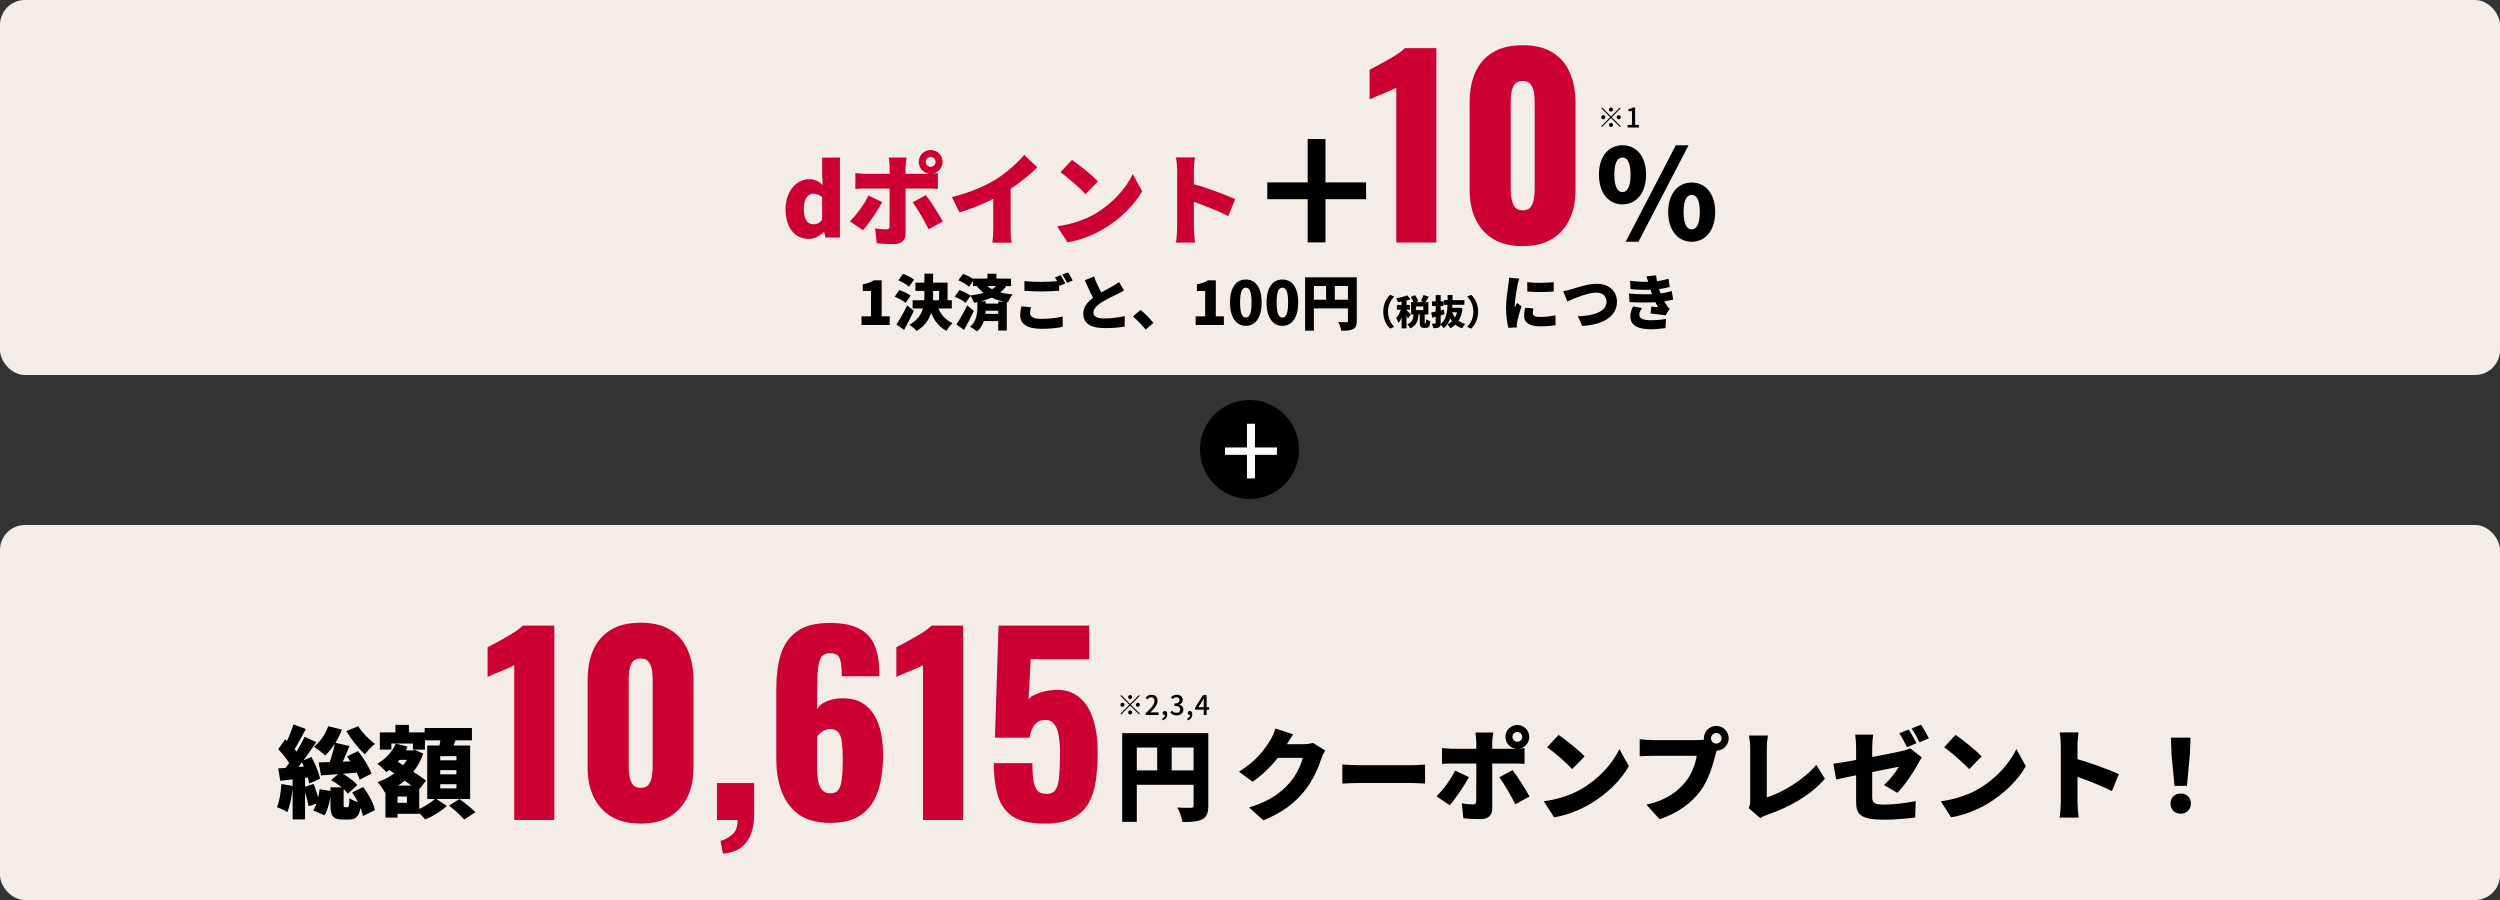
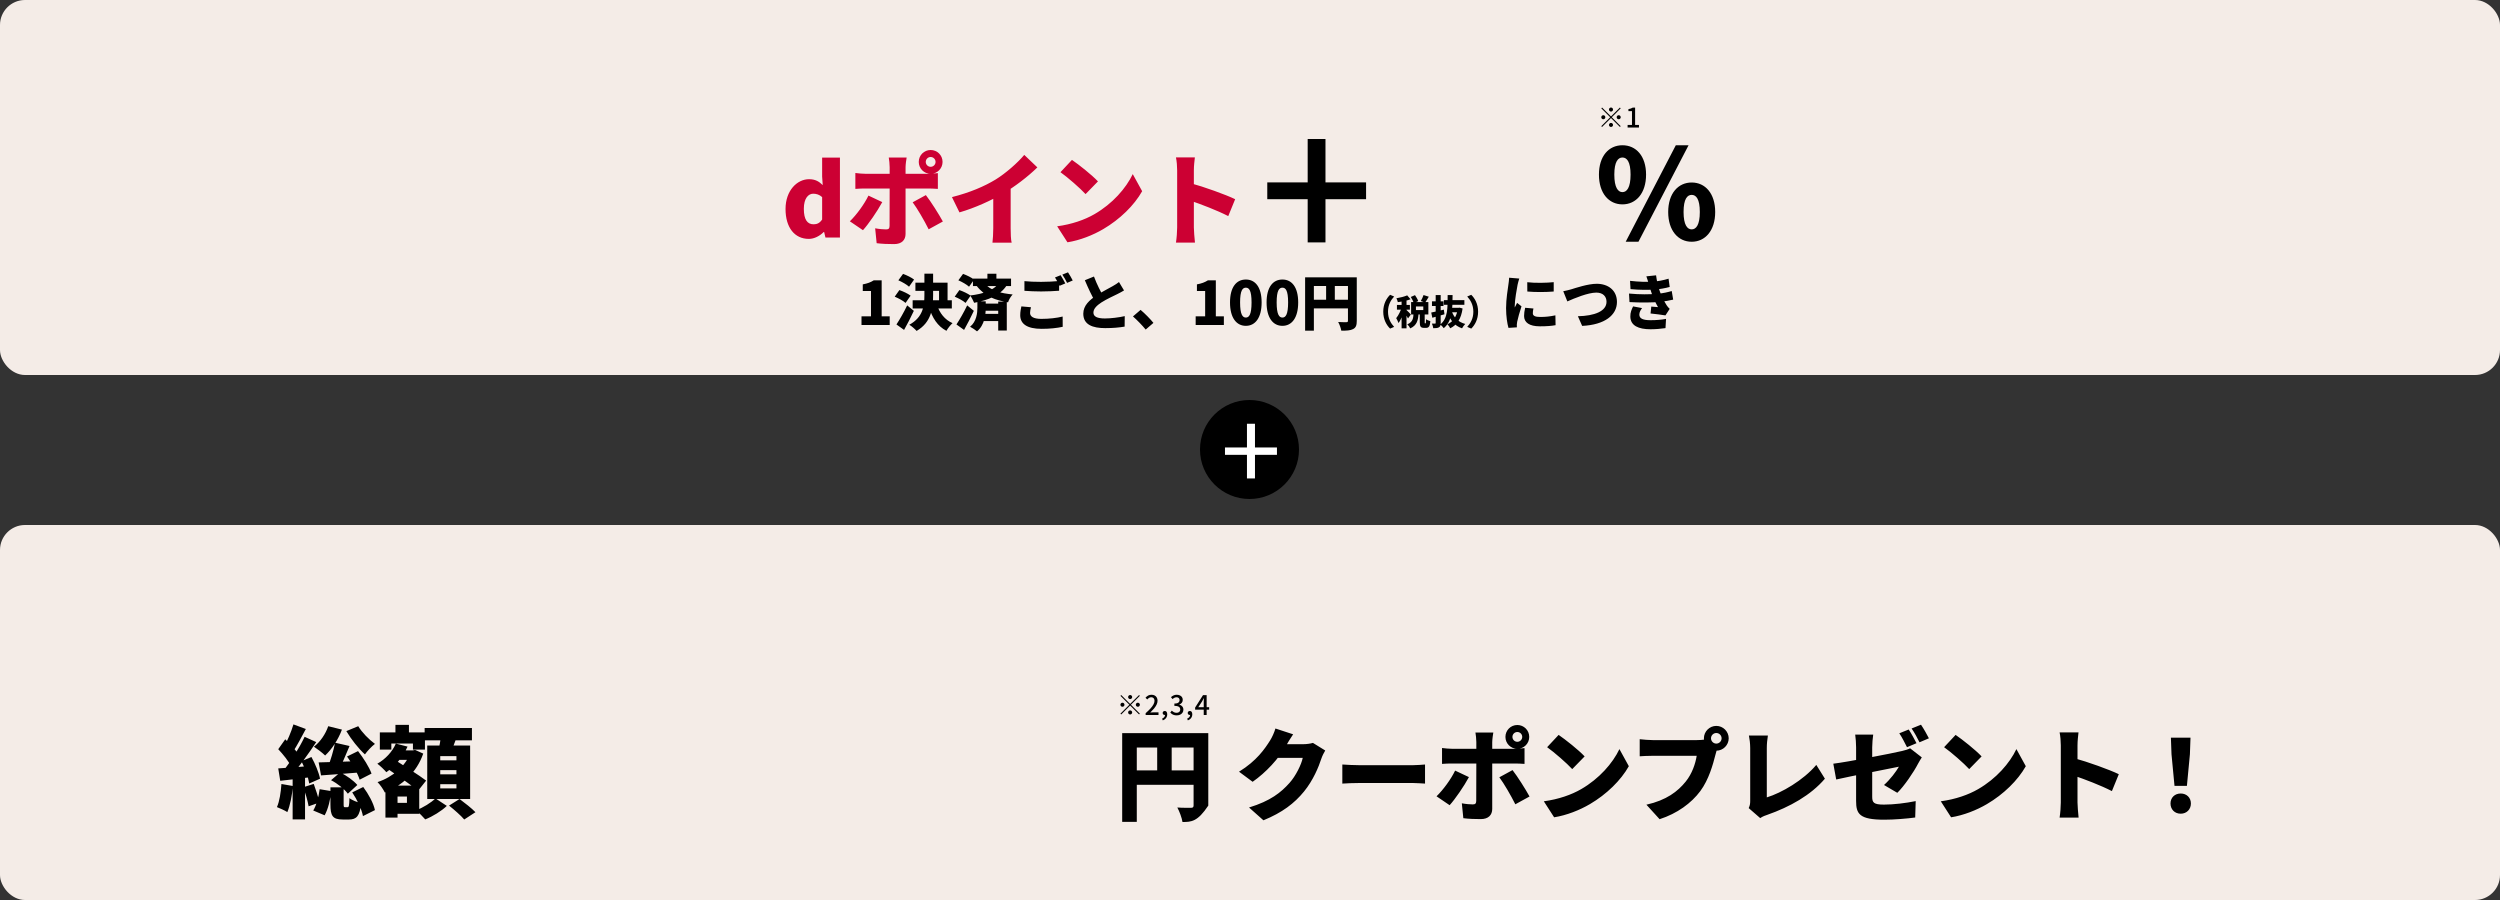
<svg xmlns="http://www.w3.org/2000/svg" width="1000" height="360" viewBox="0 0 1000 360" fill="none">
  <rect x="0" y="0" width="1000" height="360" fill="#333333" stroke="none" />
  <rect width="1000" height="150" rx="10" fill="#F4ECE7" />
-   <path d="M558.511 97V35.08C557.807 35.464 557.007 35.848 556.111 36.232C555.215 36.616 554.255 37.032 553.231 37.48C552.271 37.864 551.311 38.248 550.351 38.632C549.455 39.016 548.623 39.4 547.855 39.784V27.88C548.559 27.496 549.551 26.984 550.831 26.344C552.111 25.64 553.487 24.872 554.959 24.04C556.431 23.208 557.807 22.376 559.087 21.544C560.367 20.648 561.327 19.88 561.967 19.24H574.543V97H558.511ZM609.081 98.44C604.409 98.44 600.505 97.512 597.369 95.656C594.233 93.736 591.865 91.112 590.265 87.784C588.665 84.456 587.865 80.584 587.865 76.168V40.936C587.865 36.392 588.601 32.424 590.073 29.032C591.609 25.576 593.945 22.888 597.081 20.968C600.217 19.048 604.217 18.088 609.081 18.088C613.945 18.088 617.913 19.048 620.985 20.968C624.121 22.888 626.425 25.576 627.897 29.032C629.433 32.424 630.201 36.392 630.201 40.936V76.168C630.201 80.52 629.401 84.392 627.801 87.784C626.201 91.112 623.833 93.736 620.697 95.656C617.561 97.512 613.689 98.44 609.081 98.44ZM609.081 84.136C610.617 84.136 611.705 83.656 612.345 82.696C613.049 81.672 613.465 80.52 613.593 79.24C613.785 77.896 613.881 76.744 613.881 75.784V41.32C613.881 40.232 613.817 39.016 613.689 37.672C613.561 36.264 613.145 35.048 612.441 34.024C611.801 32.936 610.681 32.392 609.081 32.392C607.481 32.392 606.329 32.936 605.625 34.024C604.985 35.048 604.601 36.264 604.473 37.672C604.345 39.016 604.281 40.232 604.281 41.32V75.784C604.281 76.744 604.377 77.896 604.569 79.24C604.761 80.52 605.177 81.672 605.817 82.696C606.521 83.656 607.609 84.136 609.081 84.136Z" fill="#CC0033" />
  <path d="M648.977 81.75C643.527 81.75 639.577 77.3 639.577 69.85C639.577 62.4 643.527 58.1 648.977 58.1C654.427 58.1 658.427 62.4 658.427 69.85C658.427 77.3 654.427 81.75 648.977 81.75ZM648.977 76.85C650.727 76.85 652.227 75.05 652.227 69.85C652.227 64.65 650.727 63 648.977 63C647.227 63 645.727 64.65 645.727 69.85C645.727 75.05 647.227 76.85 648.977 76.85ZM650.277 96.7L670.327 58.1H675.427L655.377 96.7H650.277ZM676.677 96.7C671.277 96.7 667.277 92.25 667.277 84.8C667.277 77.35 671.277 73 676.677 73C682.077 73 686.077 77.35 686.077 84.8C686.077 92.25 682.077 96.7 676.677 96.7ZM676.677 91.75C678.427 91.75 679.927 90 679.927 84.8C679.927 79.55 678.427 77.95 676.677 77.95C674.927 77.95 673.427 79.55 673.427 84.8C673.427 90 674.927 91.75 676.677 91.75Z" fill="black" />
  <path d="M644.4 44.628C644.177 44.628 643.986 44.549 643.828 44.39C643.669 44.232 643.59 44.041 643.59 43.818C643.59 43.595 643.669 43.404 643.828 43.246C643.986 43.087 644.177 43.008 644.4 43.008C644.623 43.008 644.814 43.087 644.972 43.246C645.131 43.404 645.21 43.595 645.21 43.818C645.21 44.041 645.131 44.232 644.972 44.39C644.814 44.549 644.623 44.628 644.4 44.628ZM644.4 46.583L647.964 43.019L648.277 43.332L644.713 46.896L648.277 50.46L647.964 50.773L644.4 47.209L640.825 50.784L640.512 50.471L644.087 46.896L640.523 43.332L640.836 43.019L644.4 46.583ZM642.132 46.896C642.132 47.119 642.053 47.31 641.894 47.468C641.736 47.627 641.545 47.706 641.322 47.706C641.099 47.706 640.908 47.627 640.75 47.468C640.591 47.31 640.512 47.119 640.512 46.896C640.512 46.673 640.591 46.482 640.75 46.324C640.908 46.165 641.099 46.086 641.322 46.086C641.545 46.086 641.736 46.165 641.894 46.324C642.053 46.482 642.132 46.673 642.132 46.896ZM646.668 46.896C646.668 46.673 646.747 46.482 646.906 46.324C647.064 46.165 647.255 46.086 647.478 46.086C647.701 46.086 647.892 46.165 648.05 46.324C648.209 46.482 648.288 46.673 648.288 46.896C648.288 47.119 648.209 47.31 648.05 47.468C647.892 47.627 647.701 47.706 647.478 47.706C647.255 47.706 647.064 47.627 646.906 47.468C646.747 47.31 646.668 47.119 646.668 46.896ZM644.4 49.164C644.623 49.164 644.814 49.243 644.972 49.402C645.131 49.56 645.21 49.751 645.21 49.974C645.21 50.197 645.131 50.388 644.972 50.546C644.814 50.705 644.623 50.784 644.4 50.784C644.177 50.784 643.986 50.705 643.828 50.546C643.669 50.388 643.59 50.197 643.59 49.974C643.59 49.751 643.669 49.56 643.828 49.402C643.986 49.243 644.177 49.164 644.4 49.164ZM651.042 51V49.974H652.792V44.444H651.366V43.656C651.74 43.591 652.064 43.508 652.338 43.408C652.619 43.307 652.874 43.184 653.105 43.04H654.044V49.974H655.589V51H651.042Z" fill="black" />
  <path d="M523.071 96.96V79.68H506.911V72.96H523.071V55.6H530.191V72.96H546.431V79.68H530.191V96.96H523.071Z" fill="black" />
  <path d="M323.534 95.56C317.854 95.56 314.214 91.04 314.214 83.6C314.214 76.16 318.894 71.68 323.614 71.68C326.134 71.68 327.614 72.6 329.094 74.04L328.854 70.64V63.04H335.974V95H330.174L329.654 92.8H329.494C327.894 94.4 325.694 95.56 323.534 95.56ZM325.414 89.72C326.774 89.72 327.854 89.28 328.854 87.8V78.84C327.774 77.84 326.494 77.48 325.294 77.48C323.334 77.48 321.534 79.32 321.534 83.52C321.534 87.88 322.974 89.72 325.414 89.72ZM370.303 64.76C370.303 65.84 371.183 66.72 372.263 66.72C373.343 66.72 374.223 65.84 374.223 64.76C374.223 63.68 373.343 62.8 372.263 62.8C371.183 62.8 370.303 63.68 370.303 64.76ZM367.503 64.76C367.503 62.12 369.623 60 372.263 60C374.903 60 377.023 62.12 377.023 64.76C377.023 67.4 374.903 69.52 372.263 69.52C369.623 69.52 367.503 67.4 367.503 64.76ZM362.663 63C362.543 63.56 362.223 65.8 362.223 66.88C362.223 69.4 362.223 72.8 362.223 75.32C362.223 78.56 362.223 89.92 362.223 93.56C362.223 96 360.703 97.64 357.623 97.64C355.223 97.64 352.903 97.56 350.663 97.28L350.063 91.32C351.743 91.64 353.463 91.76 354.423 91.76C355.423 91.76 355.783 91.44 355.823 90.4C355.863 89.28 355.863 77.2 355.863 75.32C355.863 73.92 355.863 69.44 355.863 66.84C355.863 65.72 355.663 63.76 355.503 63H362.663ZM342.143 69.2C343.383 69.36 345.023 69.52 346.263 69.52C348.743 69.52 367.703 69.52 370.823 69.52C372.063 69.52 374.023 69.4 375.143 69.24V75.56C373.783 75.44 372.023 75.4 370.863 75.4C367.743 75.4 348.983 75.4 346.263 75.4C345.063 75.4 343.303 75.44 342.143 75.56V69.2ZM352.903 80.84C350.983 84.44 347.303 89.76 345.183 92.08L339.943 88.52C342.623 85.92 345.703 81.72 347.383 78.24L352.903 80.84ZM370.343 78.04C372.343 80.6 375.543 85.68 377.143 88.6L371.463 91.72C369.663 88.12 366.903 83.36 365.063 80.92L370.343 78.04ZM380.783 78.84C388.063 77 393.783 74.52 398.263 71.8C402.303 69.32 407.183 65 409.703 61.96L414.943 66.96C411.143 70.68 405.903 74.68 401.183 77.44C396.583 80.12 390.023 83.16 383.783 84.96L380.783 78.84ZM397.303 74.92L404.263 73.4V91.28C404.263 93.2 404.343 95.96 404.663 97.08H396.983C397.143 96 397.303 93.2 397.303 91.28V74.92ZM428.783 63.96C431.543 65.84 436.783 70 439.183 72.56L434.223 77.64C432.103 75.32 427.063 70.92 424.183 68.88L428.783 63.96ZM422.863 90.52C428.743 89.72 433.903 87.92 437.823 85.64C445.023 81.48 450.423 75.28 453.103 69.64L456.863 76.48C453.663 82.16 447.983 87.72 441.303 91.64C437.223 94.04 432.023 96.12 426.983 96.92L422.863 90.52ZM470.863 91C470.863 87.48 470.863 71.56 470.863 68.16C470.863 66.56 470.703 64.48 470.383 62.96H477.943C477.783 64.48 477.543 66.24 477.543 68.16C477.543 71.56 477.543 87.44 477.543 91C477.543 92.08 477.783 95.24 477.983 97.04H470.383C470.663 95.32 470.863 92.64 470.863 91ZM476.103 73.24C481.463 74.68 490.383 77.88 494.063 79.68L491.303 86.44C486.783 84.12 480.463 81.72 476.103 80.24V73.24Z" fill="#CC0033" />
  <path d="M344.602 130V126.544H348.394V116.392H345.106V113.752C347.026 113.392 348.274 112.912 349.522 112.12H352.666V126.544H355.882V130H344.602ZM366.163 113.08H379.027V121.432H375.619V116.344H366.163V113.08ZM365.059 120.112H380.731V123.376H365.059V120.112ZM369.763 109.48H373.243V117.976C373.243 123.208 372.619 128.872 366.643 132.376C365.995 131.632 364.627 130.432 363.715 129.904C369.211 126.904 369.763 122.392 369.763 117.952V109.48ZM374.803 122.008C375.811 125.152 377.899 127.912 381.019 129.256C380.203 129.952 379.099 131.368 378.571 132.328C374.995 130.48 372.907 127.096 371.563 122.8L374.803 122.008ZM359.347 112.12L361.219 109.552C362.683 110.08 364.651 111.04 365.635 111.832L363.619 114.688C362.755 113.848 360.835 112.768 359.347 112.12ZM357.883 118.672L359.755 116.032C361.219 116.536 363.235 117.472 364.243 118.264L362.227 121.168C361.339 120.352 359.395 119.296 357.883 118.672ZM358.579 129.784C359.779 127.96 361.507 125.008 362.875 122.152L365.539 124.336C364.339 126.904 362.995 129.544 361.627 131.968L358.579 129.784ZM389.179 111.448H404.419V114.424H389.179V111.448ZM392.899 121.432H400.915V124.288H392.899V121.432ZM392.995 125.56H401.011V128.416H392.995V125.56ZM394.963 109.504H398.563V112.744H394.963V109.504ZM399.283 120.64H402.715V132.208H399.283V120.64ZM399.403 113.296L402.643 114.208C400.075 118.168 395.179 120.088 389.659 121.12C389.371 120.352 388.579 118.888 388.051 118.192C393.091 117.592 397.603 116.2 399.403 113.296ZM383.347 112.12L385.219 109.552C386.683 110.08 388.651 111.04 389.635 111.832L387.619 114.688C386.755 113.848 384.835 112.768 383.347 112.12ZM381.883 118.672L383.755 116.032C385.219 116.536 387.235 117.472 388.243 118.264L386.227 121.168C385.339 120.352 383.395 119.296 381.883 118.672ZM382.579 129.784C383.779 127.96 385.507 125.008 386.875 122.152L389.539 124.336C388.339 126.904 386.995 129.544 385.627 131.968L382.579 129.784ZM390.955 120.544H394.291V123.232C394.291 125.704 393.859 130.048 390.811 132.544C390.187 132.016 388.843 131.104 388.027 130.696C390.643 128.608 390.955 125.104 390.955 123.16V120.544ZM393.403 113.008C396.571 116.56 400.531 117.304 405.067 117.784C404.323 118.576 403.531 119.848 403.219 120.928C398.395 120.088 394.075 118.816 390.547 114.208L393.403 113.008ZM409.771 112.456C411.571 112.648 413.827 112.744 416.419 112.744C418.819 112.744 421.747 112.6 423.643 112.408V116.296C421.939 116.44 418.771 116.584 416.443 116.584C413.875 116.584 411.763 116.464 409.771 116.32V112.456ZM412.387 122.896C412.195 123.712 412.027 124.408 412.027 125.176C412.027 126.544 413.251 127.552 416.515 127.552C419.707 127.552 422.755 127.192 425.059 126.616L425.083 130.72C422.779 131.224 419.995 131.536 416.659 131.536C410.803 131.536 408.091 129.544 408.091 126.088C408.091 124.624 408.379 123.424 408.547 122.56L412.387 122.896ZM424.243 110.08C424.843 110.968 425.683 112.528 426.115 113.368L423.835 114.328C423.331 113.344 422.635 111.928 421.987 110.992L424.243 110.08ZM427.195 108.928C427.819 109.84 428.683 111.376 429.091 112.192L426.835 113.152C426.355 112.168 425.587 110.752 424.939 109.84L427.195 108.928ZM449.611 116.176C448.771 116.68 447.907 117.16 446.923 117.64C445.507 118.336 442.675 119.632 440.563 120.976C438.715 122.2 437.371 123.472 437.371 125.056C437.371 126.64 438.907 127.384 441.979 127.384C444.355 127.384 447.619 126.976 449.899 126.448L449.851 130.648C447.667 131.008 445.267 131.248 442.075 131.248C437.131 131.248 433.315 129.928 433.315 125.488C433.315 122.2 435.811 119.992 438.667 118.12C440.851 116.68 443.707 115.264 445.099 114.448C446.131 113.848 446.899 113.392 447.595 112.816L449.611 116.176ZM437.587 110.608C438.787 113.872 440.299 116.68 441.427 118.72L438.091 120.664C436.723 118.36 435.283 115.264 433.939 112.096L437.587 110.608ZM458.275 131.824C456.859 130.096 454.843 128.032 453.187 126.568L456.235 123.952C457.915 125.344 460.315 127.816 461.371 129.16L458.275 131.824ZM478.267 130V126.544H482.059V116.392H478.771V113.752C480.691 113.392 481.939 112.912 483.187 112.12H486.331V126.544H489.547V130H478.267ZM498.34 130.336C494.572 130.336 492.004 127.12 492.004 120.976C492.004 114.832 494.572 111.808 498.34 111.808C502.108 111.808 504.652 114.856 504.652 120.976C504.652 127.12 502.108 130.336 498.34 130.336ZM498.34 127.024C499.612 127.024 500.62 125.872 500.62 120.976C500.62 116.104 499.612 115.072 498.34 115.072C497.068 115.072 496.036 116.104 496.036 120.976C496.036 125.872 497.068 127.024 498.34 127.024ZM512.965 130.336C509.197 130.336 506.629 127.12 506.629 120.976C506.629 114.832 509.197 111.808 512.965 111.808C516.733 111.808 519.277 114.856 519.277 120.976C519.277 127.12 516.733 130.336 512.965 130.336ZM512.965 127.024C514.237 127.024 515.245 125.872 515.245 120.976C515.245 116.104 514.237 115.072 512.965 115.072C511.693 115.072 510.661 116.104 510.661 120.976C510.661 125.872 511.693 127.024 512.965 127.024ZM522.046 110.944H540.886V114.4H525.55V132.256H522.046V110.944ZM539.182 110.944H542.71V128.344C542.71 130.12 542.35 131.056 541.246 131.632C540.142 132.208 538.654 132.28 536.518 132.28C536.374 131.296 535.774 129.688 535.27 128.8C536.518 128.896 538.102 128.872 538.558 128.872C539.014 128.872 539.182 128.728 539.182 128.296V110.944ZM523.942 119.896H540.91V123.352H523.942V119.896ZM530.446 112.864H533.926V121.624H530.446V112.864ZM553.3 124.68C553.3 121.544 554.63 119.29 556.044 117.918L557.654 118.604C556.366 120.018 555.204 121.894 555.204 124.68C555.204 127.466 556.366 129.342 557.654 130.756L556.044 131.442C554.63 130.07 553.3 127.816 553.3 124.68ZM564.318 118.786L565.998 118.058C566.516 118.786 567.076 119.752 567.286 120.438L565.494 121.236C565.326 120.578 564.808 119.556 564.318 118.786ZM569.414 118.016L571.514 118.688C570.996 119.584 570.464 120.452 570.044 121.04L568.322 120.41C568.714 119.752 569.176 118.772 569.414 118.016ZM565.424 125.422H567.412C567.258 128.026 566.824 130.112 564.108 131.358C563.898 130.854 563.352 130.112 562.918 129.734C565.116 128.824 565.312 127.326 565.424 125.422ZM567.916 125.184H569.876V128.824C569.876 129.286 569.89 129.328 570.002 129.328C570.044 129.328 570.142 129.328 570.184 129.328C570.338 129.328 570.394 129.118 570.422 127.69C570.786 127.998 571.626 128.334 572.144 128.46C571.976 130.56 571.5 131.148 570.408 131.148C570.142 131.148 569.89 131.148 569.624 131.148C568.21 131.148 567.916 130.546 567.916 128.838V125.184ZM566.376 122.58V124.022H569.316V122.58H566.376ZM564.444 120.816H571.346V125.786H564.444V120.816ZM560.636 119.416H562.61V131.33H560.636V119.416ZM558.774 121.964H563.954V123.854H558.774V121.964ZM560.748 122.734L561.91 123.252C561.392 125.268 560.482 127.788 559.404 129.216C559.222 128.628 558.788 127.774 558.48 127.256C559.432 126.136 560.342 124.176 560.748 122.734ZM562.876 118.142L564.22 119.71C562.708 120.284 560.776 120.648 559.124 120.858C559.04 120.41 558.788 119.724 558.564 119.304C560.104 119.052 561.77 118.632 562.876 118.142ZM562.582 123.994C562.932 124.274 564.094 125.492 564.346 125.8L563.198 127.396C562.876 126.668 562.148 125.422 561.714 124.778L562.582 123.994ZM577.548 120.046H585.752V121.922H577.548V120.046ZM579.942 123.112H583.61V124.918H579.578L579.942 123.112ZM583.134 123.112H583.484L583.82 123.056L585.038 123.392C584.464 127.494 582.868 129.944 580.096 131.316C579.858 130.826 579.354 130.07 578.962 129.692C581.3 128.74 582.728 126.444 583.134 123.42V123.112ZM580.726 124.54C581.552 126.99 583.26 128.824 586.102 129.58C585.668 129.986 585.094 130.798 584.814 131.33C581.748 130.28 580.096 128.096 579.06 124.932L580.726 124.54ZM572.494 125.016C573.768 124.764 575.714 124.302 577.534 123.854L577.786 125.716C576.134 126.206 574.356 126.696 572.928 127.102L572.494 125.016ZM572.788 120.536H577.394V122.412H572.788V120.536ZM574.272 118.016H576.274V129.188C576.274 130.126 576.12 130.616 575.588 130.924C575.056 131.232 574.328 131.288 573.306 131.288C573.25 130.77 572.998 129.944 572.76 129.426C573.25 129.454 573.824 129.454 574.006 129.454C574.202 129.44 574.272 129.384 574.272 129.188V118.016ZM579.06 118.03H581.034C581.006 123.518 580.95 128.376 577.492 131.274C577.184 130.798 576.582 130.154 576.078 129.832C579.228 127.298 579.032 123.084 579.06 118.03ZM591.24 124.68C591.24 127.816 589.91 130.07 588.496 131.442L586.886 130.756C588.174 129.342 589.336 127.466 589.336 124.68C589.336 121.894 588.174 120.018 586.886 118.604L588.496 117.918C589.91 119.29 591.24 121.544 591.24 124.68ZM610.902 112.888C614.046 113.272 618.798 113.152 621.486 112.864V116.608C618.342 116.872 614.142 116.896 610.926 116.608L610.902 112.888ZM613.374 123.4C613.206 124.168 613.134 124.696 613.134 125.32C613.134 126.376 614.142 126.784 616.11 126.784C618.246 126.784 619.974 126.592 622.158 126.136L622.23 130.072C620.646 130.36 618.75 130.528 615.918 130.528C611.718 130.528 609.63 128.968 609.63 126.4C609.63 125.368 609.774 124.36 610.062 123.112L613.374 123.4ZM607.71 111.424C607.494 111.976 607.134 113.44 607.038 113.872C606.774 115.12 605.886 120.208 605.886 122.44C605.886 122.512 605.886 122.896 605.91 122.992C606.246 122.32 606.534 121.84 606.846 121.144L608.598 122.536C607.878 124.72 607.134 127.36 606.87 128.704C606.798 129.064 606.726 129.64 606.726 129.856C606.726 130.12 606.726 130.552 606.75 130.936L603.39 131.152C602.91 129.544 602.43 126.52 602.43 123.256C602.43 119.584 603.126 115.576 603.366 113.8C603.462 113.08 603.63 112 603.654 111.088L607.71 111.424ZM625.302 116.488C626.19 116.344 627.582 115.984 628.446 115.744C630.174 115.216 635.166 113.512 638.694 113.512C643.23 113.512 646.782 116.104 646.782 120.784C646.782 126.04 641.91 129.928 632.862 130.36L631.158 126.496C637.782 126.352 642.606 124.504 642.606 120.712C642.606 118.6 641.214 117.04 638.526 117.04C635.214 117.04 629.79 119.296 626.934 120.568L625.302 116.488ZM652.014 112.336C655.614 112.744 658.422 112.816 661.014 112.648C663.318 112.504 665.31 112.12 667.422 111.472L667.878 114.784C666.054 115.288 663.942 115.672 661.758 115.816C659.262 115.984 655.974 116.008 652.206 115.648L652.014 112.336ZM651.606 117.424C656.07 117.832 659.838 117.784 662.766 117.52C665.502 117.304 667.23 116.824 668.694 116.416L669.27 119.848C667.758 120.208 666.03 120.52 664.11 120.736C661.038 121.048 656.238 121.096 651.798 120.832L651.606 117.424ZM659.502 113.56C659.238 112.576 658.926 111.616 658.542 110.536L662.43 110.128C662.742 112.576 663.246 114.52 663.894 116.464C664.422 118.024 665.67 120.592 666.702 122.176C667.062 122.704 667.398 123.088 667.878 123.544L666.174 126.16C664.83 125.92 662.022 125.584 660.222 125.392L660.51 122.632C661.35 122.704 662.526 122.8 663.198 122.848C661.95 120.664 661.134 118.696 660.582 117.064C660.006 115.336 659.814 114.712 659.502 113.56ZM656.838 123.232C656.262 124 655.734 124.84 655.734 125.848C655.734 127.504 657.366 128.08 660.222 128.08C662.502 128.08 664.71 127.888 666.414 127.552L666.198 131.248C664.518 131.512 662.142 131.704 660.222 131.704C655.374 131.704 652.206 130.264 652.134 126.664C652.086 125.008 652.662 123.736 653.238 122.56L656.838 123.232Z" fill="black" />
  <circle cx="499.8" cy="179.8" r="19.8" fill="black" />
  <path d="M498.783 191.376V181.934H489.99V178.988H498.783V169.503H501.988V178.988H510.78V181.934H501.988V191.376H498.783Z" fill="white" />
  <rect y="210" width="1000" height="150" rx="10" fill="#F4ECE7" />
-   <path d="M205.699 328V266.08C204.995 266.464 204.195 266.848 203.299 267.232C202.403 267.616 201.443 268.032 200.419 268.48C199.459 268.864 198.499 269.248 197.539 269.632C196.643 270.016 195.811 270.4 195.043 270.784V258.88C195.747 258.496 196.739 257.984 198.019 257.344C199.299 256.64 200.675 255.872 202.147 255.04C203.619 254.208 204.995 253.376 206.275 252.544C207.555 251.648 208.515 250.88 209.155 250.24H221.731V328H205.699ZM256.269 329.44C251.597 329.44 247.693 328.512 244.557 326.656C241.421 324.736 239.053 322.112 237.453 318.784C235.853 315.456 235.053 311.584 235.053 307.168V271.936C235.053 267.392 235.789 263.424 237.261 260.032C238.797 256.576 241.133 253.888 244.269 251.968C247.405 250.048 251.405 249.088 256.269 249.088C261.133 249.088 265.101 250.048 268.173 251.968C271.309 253.888 273.613 256.576 275.085 260.032C276.621 263.424 277.389 267.392 277.389 271.936V307.168C277.389 311.52 276.589 315.392 274.989 318.784C273.389 322.112 271.021 324.736 267.885 326.656C264.749 328.512 260.877 329.44 256.269 329.44ZM256.269 315.136C257.805 315.136 258.893 314.656 259.533 313.696C260.237 312.672 260.653 311.52 260.781 310.24C260.973 308.896 261.069 307.744 261.069 306.784V272.32C261.069 271.232 261.005 270.016 260.877 268.672C260.749 267.264 260.333 266.048 259.629 265.024C258.989 263.936 257.869 263.392 256.269 263.392C254.669 263.392 253.517 263.936 252.813 265.024C252.173 266.048 251.789 267.264 251.661 268.672C251.533 270.016 251.469 271.232 251.469 272.32V306.784C251.469 307.744 251.565 308.896 251.757 310.24C251.949 311.52 252.365 312.672 253.005 313.696C253.709 314.656 254.797 315.136 256.269 315.136ZM289.178 341.44L288.218 336.352C289.882 335.904 291.418 335.072 292.826 333.856C294.298 332.704 295.034 330.752 295.034 328H286.778V313.216H301.658V325.984C301.594 330.72 300.538 334.4 298.49 337.024C296.442 339.648 293.338 341.12 289.178 341.44ZM332.021 329.152C326.965 329.152 322.837 328.064 319.637 325.888C316.501 323.648 314.197 320.608 312.725 316.768C311.253 312.928 310.517 308.544 310.517 303.616V275.488C310.517 270.432 311.093 265.92 312.245 261.952C313.461 257.984 315.605 254.88 318.677 252.64C321.749 250.336 326.165 249.184 331.925 249.184C336.917 249.184 340.853 249.952 343.733 251.488C346.613 253.024 348.661 255.264 349.877 258.208C351.093 261.152 351.701 264.8 351.701 269.152C351.701 269.408 351.701 269.664 351.701 269.92C351.765 270.112 351.797 270.304 351.797 270.496H336.725C336.725 267.36 336.469 265.056 335.957 263.584C335.509 262.048 334.197 261.28 332.021 261.28C330.549 261.28 329.429 261.728 328.661 262.624C327.957 263.52 327.477 265.088 327.221 267.328C326.965 269.568 326.837 272.704 326.837 276.736V283.648C327.605 282.304 328.853 281.28 330.581 280.576C332.309 279.808 334.261 279.392 336.437 279.328C340.533 279.2 343.797 280.128 346.229 282.112C348.725 284.096 350.517 286.816 351.605 290.272C352.693 293.664 353.237 297.472 353.237 301.696C353.237 307.136 352.597 311.936 351.317 316.096C350.037 320.192 347.861 323.392 344.789 325.696C341.717 328 337.461 329.152 332.021 329.152ZM332.213 317.344C333.685 317.344 334.741 316.864 335.381 315.904C336.085 314.88 336.533 313.408 336.725 311.488C336.981 309.504 337.109 307.072 337.109 304.192C337.109 301.632 337.013 299.424 336.821 297.568C336.693 295.712 336.277 294.272 335.573 293.248C334.869 292.16 333.685 291.616 332.021 291.616C331.253 291.616 330.517 291.776 329.813 292.096C329.109 292.416 328.501 292.832 327.989 293.344C327.477 293.792 327.093 294.24 326.837 294.688V307.36C326.837 309.088 326.965 310.72 327.221 312.256C327.541 313.792 328.085 315.04 328.853 316C329.685 316.896 330.805 317.344 332.213 317.344ZM369.199 328V266.08C368.495 266.464 367.695 266.848 366.799 267.232C365.903 267.616 364.943 268.032 363.919 268.48C362.959 268.864 361.999 269.248 361.039 269.632C360.143 270.016 359.311 270.4 358.543 270.784V258.88C359.247 258.496 360.239 257.984 361.519 257.344C362.799 256.64 364.175 255.872 365.647 255.04C367.119 254.208 368.495 253.376 369.775 252.544C371.055 251.648 372.015 250.88 372.655 250.24H385.231V328H369.199ZM417.849 329.44C412.153 329.44 407.833 328.448 404.889 326.464C402.009 324.416 400.057 321.568 399.033 317.92C398.009 314.272 397.497 310.048 397.497 305.248H412.953C412.953 308.192 413.113 310.592 413.433 312.448C413.753 314.304 414.329 315.648 415.161 316.48C416.057 317.248 417.305 317.6 418.905 317.536C420.569 317.472 421.753 316.8 422.457 315.52C423.161 314.24 423.577 312.416 423.705 310.048C423.897 307.616 423.993 304.704 423.993 301.312C423.993 298.752 423.833 296.48 423.513 294.496C423.257 292.512 422.681 290.944 421.785 289.792C420.953 288.576 419.673 287.968 417.945 287.968C416.345 287.968 415.033 288.544 414.009 289.696C412.985 290.848 412.249 292.64 411.801 295.072H397.977L399.417 250.24H435.705V263.68H412.281L411.417 279.712C412.057 278.816 413.273 278.048 415.065 277.408C416.857 276.704 418.777 276.256 420.825 276.064C424.793 275.616 428.121 276.352 430.809 278.272C433.561 280.128 435.609 282.976 436.953 286.816C438.361 290.656 439.065 295.36 439.065 300.928C439.065 305.088 438.809 308.928 438.297 312.448C437.785 315.904 436.793 318.912 435.321 321.472C433.849 323.968 431.705 325.92 428.889 327.328C426.073 328.736 422.393 329.44 417.849 329.44Z" fill="#CC0033" />
-   <path d="M448.875 293.24H480.275V299H454.715V328.76H448.875V293.24ZM477.435 293.24H483.315V322.24C483.315 325.2 482.715 326.76 480.875 327.72C479.035 328.68 476.555 328.8 472.995 328.8C472.755 327.16 471.755 324.48 470.915 323C472.995 323.16 475.635 323.12 476.395 323.12C477.155 323.12 477.435 322.88 477.435 322.16V293.24ZM452.035 308.16H480.315V313.92H452.035V308.16ZM462.875 296.44H468.675V311.04H462.875V296.44Z" fill="black" />
+   <path d="M448.875 293.24H480.275V299H454.715V328.76H448.875V293.24ZM477.435 293.24H483.315V322.24C479.035 328.68 476.555 328.8 472.995 328.8C472.755 327.16 471.755 324.48 470.915 323C472.995 323.16 475.635 323.12 476.395 323.12C477.155 323.12 477.435 322.88 477.435 322.16V293.24ZM452.035 308.16H480.315V313.92H452.035V308.16ZM462.875 296.44H468.675V311.04H462.875V296.44Z" fill="black" />
  <path d="M452.058 279.628C451.835 279.628 451.644 279.549 451.486 279.39C451.327 279.232 451.248 279.041 451.248 278.818C451.248 278.595 451.327 278.404 451.486 278.246C451.644 278.087 451.835 278.008 452.058 278.008C452.281 278.008 452.472 278.087 452.631 278.246C452.789 278.404 452.868 278.595 452.868 278.818C452.868 279.041 452.789 279.232 452.631 279.39C452.472 279.549 452.281 279.628 452.058 279.628ZM452.058 281.583L455.622 278.019L455.935 278.332L452.371 281.896L455.935 285.46L455.622 285.773L452.058 282.209L448.483 285.784L448.17 285.471L451.745 281.896L448.181 278.332L448.494 278.019L452.058 281.583ZM449.79 281.896C449.79 282.119 449.711 282.31 449.553 282.468C449.394 282.627 449.203 282.706 448.98 282.706C448.757 282.706 448.566 282.627 448.408 282.468C448.249 282.31 448.17 282.119 448.17 281.896C448.17 281.673 448.249 281.482 448.408 281.324C448.566 281.165 448.757 281.086 448.98 281.086C449.203 281.086 449.394 281.165 449.553 281.324C449.711 281.482 449.79 281.673 449.79 281.896ZM454.326 281.896C454.326 281.673 454.405 281.482 454.564 281.324C454.722 281.165 454.913 281.086 455.136 281.086C455.359 281.086 455.55 281.165 455.709 281.324C455.867 281.482 455.946 281.673 455.946 281.896C455.946 282.119 455.867 282.31 455.709 282.468C455.55 282.627 455.359 282.706 455.136 282.706C454.913 282.706 454.722 282.627 454.564 282.468C454.405 282.31 454.326 282.119 454.326 281.896ZM452.058 284.164C452.281 284.164 452.472 284.243 452.631 284.402C452.789 284.56 452.868 284.751 452.868 284.974C452.868 285.197 452.789 285.388 452.631 285.546C452.472 285.705 452.281 285.784 452.058 285.784C451.835 285.784 451.644 285.705 451.486 285.546C451.327 285.388 451.248 285.197 451.248 284.974C451.248 284.751 451.327 284.56 451.486 284.402C451.644 284.243 451.835 284.164 452.058 284.164ZM458.257 286V285.276C459.042 284.578 459.697 283.941 460.223 283.365C460.749 282.782 461.141 282.242 461.4 281.745C461.667 281.248 461.8 280.784 461.8 280.352C461.8 280.064 461.749 279.812 461.649 279.596C461.555 279.372 461.407 279.203 461.206 279.088C461.011 278.966 460.763 278.904 460.461 278.904C460.151 278.904 459.867 278.991 459.607 279.164C459.348 279.329 459.111 279.534 458.895 279.779L458.193 279.088C458.531 278.714 458.887 278.422 459.262 278.213C459.643 278.004 460.097 277.9 460.623 277.9C461.105 277.9 461.526 278.001 461.886 278.202C462.246 278.397 462.523 278.674 462.718 279.034C462.919 279.387 463.02 279.804 463.02 280.287C463.02 280.798 462.894 281.316 462.642 281.842C462.39 282.36 462.045 282.886 461.605 283.419C461.166 283.944 460.666 284.477 460.104 285.017C460.313 284.996 460.533 284.978 460.763 284.963C461.001 284.942 461.213 284.931 461.4 284.931H463.398V286H458.257ZM465.119 288.16L464.838 287.458C465.212 287.3 465.504 287.087 465.713 286.821C465.922 286.562 466.022 286.27 466.015 285.946L465.929 284.952L466.447 285.773C466.375 285.852 466.292 285.91 466.199 285.946C466.105 285.975 466.004 285.989 465.896 285.989C465.68 285.989 465.486 285.921 465.313 285.784C465.148 285.64 465.065 285.442 465.065 285.19C465.065 284.945 465.148 284.751 465.313 284.607C465.486 284.463 465.691 284.391 465.929 284.391C466.238 284.391 466.476 284.51 466.642 284.747C466.807 284.985 466.89 285.312 466.89 285.73C466.89 286.299 466.732 286.792 466.415 287.21C466.105 287.634 465.673 287.951 465.119 288.16ZM470.701 286.151C470.283 286.151 469.912 286.101 469.588 286C469.272 285.899 468.991 285.766 468.746 285.6C468.501 285.428 468.289 285.244 468.109 285.05L468.714 284.25C468.951 284.481 469.221 284.682 469.524 284.855C469.826 285.028 470.182 285.114 470.593 285.114C470.895 285.114 471.158 285.064 471.381 284.963C471.604 284.855 471.777 284.704 471.9 284.51C472.029 284.315 472.094 284.078 472.094 283.797C472.094 283.509 472.022 283.257 471.878 283.041C471.741 282.818 471.5 282.648 471.154 282.533C470.816 282.411 470.348 282.35 469.75 282.35V281.421C470.276 281.421 470.686 281.363 470.982 281.248C471.284 281.126 471.5 280.96 471.63 280.751C471.766 280.542 471.835 280.305 471.835 280.038C471.835 279.693 471.727 279.419 471.511 279.218C471.295 279.009 470.996 278.904 470.614 278.904C470.312 278.904 470.028 278.973 469.761 279.11C469.502 279.239 469.257 279.416 469.027 279.639L468.379 278.861C468.696 278.573 469.041 278.343 469.416 278.17C469.79 277.99 470.204 277.9 470.658 277.9C471.133 277.9 471.554 277.983 471.921 278.148C472.288 278.307 472.576 278.537 472.785 278.84C472.994 279.142 473.098 279.513 473.098 279.952C473.098 280.406 472.972 280.791 472.72 281.108C472.476 281.424 472.144 281.662 471.727 281.82V281.864C472.029 281.943 472.303 282.072 472.548 282.252C472.8 282.425 472.998 282.648 473.142 282.922C473.286 283.196 473.358 283.509 473.358 283.862C473.358 284.337 473.235 284.747 472.99 285.093C472.753 285.431 472.432 285.694 472.029 285.881C471.626 286.061 471.183 286.151 470.701 286.151ZM475.143 288.16L474.862 287.458C475.237 287.3 475.528 287.087 475.737 286.821C475.946 286.562 476.047 286.27 476.039 285.946L475.953 284.952L476.471 285.773C476.399 285.852 476.317 285.91 476.223 285.946C476.129 285.975 476.029 285.989 475.921 285.989C475.705 285.989 475.51 285.921 475.337 285.784C475.172 285.64 475.089 285.442 475.089 285.19C475.089 284.945 475.172 284.751 475.337 284.607C475.51 284.463 475.715 284.391 475.953 284.391C476.263 284.391 476.5 284.51 476.666 284.747C476.831 284.985 476.914 285.312 476.914 285.73C476.914 286.299 476.756 286.792 476.439 287.21C476.129 287.634 475.697 287.951 475.143 288.16ZM481.492 286V280.816C481.492 280.6 481.499 280.344 481.513 280.049C481.528 279.747 481.539 279.488 481.546 279.272H481.503C481.402 279.473 481.297 279.678 481.189 279.887C481.089 280.096 480.981 280.301 480.865 280.503L479.31 282.89H483.663V283.862H478.047V283.03L481.211 278.04H482.658V286H481.492Z" fill="black" />
  <path d="M134.015 297.08L139.815 298.4C138.335 301.92 136.735 305.76 135.415 308.24L131.095 306.96C132.215 304.24 133.455 300.12 134.015 297.08ZM138.815 302.6L143.215 300.44C145.335 303.16 147.695 306.84 148.615 309.44L143.855 311.88C143.095 309.36 140.895 305.48 138.815 302.6ZM140.895 316.96L145.295 314.8C147.415 317.64 149.415 321.32 149.975 324.04L145.175 326.44C144.735 323.84 142.895 319.92 140.895 316.96ZM127.455 304.96C131.735 304.88 138.335 304.64 144.655 304.4L144.575 308.92C138.895 309.4 132.935 309.84 128.415 310.16L127.455 304.96ZM131.295 290.48L136.775 291.84C135.295 295.84 132.695 299.76 130.055 302.2C129.055 301.2 126.815 299.48 125.575 298.68C128.095 296.76 130.215 293.64 131.295 290.48ZM143.295 290.48C144.775 292.96 147.575 295.8 149.975 297.56C148.695 298.52 146.855 300.48 145.975 301.76C143.415 299.48 140.415 295.64 138.535 292.44L143.295 290.48ZM132.415 312.08L136.015 309C138.695 310.2 141.455 312.28 142.935 314L139.135 317.48C137.775 315.6 134.935 313.36 132.415 312.08ZM132.175 314.92H137.455V321.68C137.455 322.8 137.535 322.88 138.015 322.88C138.215 322.88 138.775 322.88 138.975 322.88C139.535 322.88 139.695 322.48 139.775 319.24C140.735 320.08 143.015 320.92 144.455 321.28C143.935 326.48 142.575 327.8 139.615 327.8C138.815 327.8 137.815 327.8 137.055 327.8C132.975 327.8 132.175 326.24 132.175 321.72V314.92ZM127.855 315.68L132.495 316.44C132.175 319.76 131.255 323.64 129.855 326.12L125.295 324.2C126.535 322.2 127.495 318.68 127.855 315.68ZM117.375 289.76L122.335 291.6C120.655 294.76 118.775 298.28 117.295 300.56L113.495 298.92C114.895 296.48 116.535 292.64 117.375 289.76ZM121.855 294.72L126.495 296.84C123.455 301.4 119.575 306.88 116.455 310.28L113.215 308.44C116.215 304.8 119.815 299.04 121.855 294.72ZM111.295 299.68L114.095 295.72C116.095 297.6 118.535 300.16 119.455 302.04L116.375 306.52C115.535 304.56 113.215 301.72 111.295 299.68ZM120.575 304.48L124.575 302.8C126.095 305.56 127.575 309.12 128.015 311.48L123.695 313.4C123.335 311.04 122.015 307.32 120.575 304.48ZM111.295 307.36C114.815 307.16 120.055 306.72 125.135 306.32L125.215 310.76C120.655 311.36 115.855 311.88 112.095 312.32L111.295 307.36ZM121.375 314.88L125.495 313.56C126.375 315.92 127.335 318.96 127.775 321L123.455 322.52C123.095 320.44 122.175 317.28 121.375 314.88ZM112.575 313.6L117.175 314.4C116.815 318.24 116.015 322.28 114.935 324.84C113.975 324.2 111.895 323.28 110.775 322.84C111.815 320.52 112.335 316.92 112.575 313.6ZM117.055 309.92H122.015V327.76H117.055V309.92ZM157.215 300.16H165.175V303.96H157.215V300.16ZM158.175 289.96H163.575V296.64H158.175V289.96ZM156.735 314.24H167.695V325.52H156.735V321.16H162.775V318.6H156.735V314.24ZM151.935 292.96H169.975V299.84H165.175V297.4H156.535V299.84H151.935V292.96ZM154.175 314.24H159.015V327.04H154.175V314.24ZM164.255 300.16H165.175L166.015 299.96L169.295 301.44C166.655 309.08 160.855 314.2 153.935 317C153.335 315.76 152.015 313.84 151.015 312.84C157.095 310.84 162.415 306.28 164.255 300.92V300.16ZM158.335 297.44L163.015 298.64C161.175 302.84 157.935 306.56 154.535 308.88C153.775 307.96 151.975 306.24 150.935 305.48C154.135 303.68 156.935 300.72 158.335 297.44ZM154.815 307.36L157.815 303.88C161.575 306.32 167.535 310 170.455 312.24L167.215 316.32C164.495 313.96 158.735 310.08 154.815 307.36ZM169.855 291.2H188.775V296.12H169.855V291.2ZM176.095 308.04V309.72H182.575V308.04H176.095ZM176.095 313.68V315.36H182.575V313.68H176.095ZM176.095 302.44V304.12H182.575V302.44H176.095ZM170.895 298.2H188.055V319.6H170.895V298.2ZM176.415 293.92L182.775 294.64C181.895 297.16 180.855 299.64 180.135 301.32L175.335 300.44C175.775 298.52 176.255 295.88 176.415 293.92ZM174.175 319.36L178.735 322.36C176.615 324.4 173.055 326.6 170.095 327.76C169.215 326.72 167.615 325.12 166.415 324.12C169.255 323.08 172.535 321 174.175 319.36ZM179.615 322.24L183.815 319.6C185.855 321.12 188.735 323.36 190.175 324.88L185.695 327.8C184.455 326.32 181.695 323.88 179.615 322.24Z" fill="black" />
  <path d="M530.092 300.2C529.572 301.08 528.932 302.28 528.532 303.48C527.452 306.8 525.292 312.08 521.612 316.6C517.732 321.36 512.892 325.04 505.372 328.12L499.612 323C508.252 320.36 512.412 316.96 515.812 313.16C518.332 310.36 520.572 305.76 521.092 303.16H508.372L510.532 297.68C512.412 297.68 519.932 297.68 521.212 297.68C522.532 297.68 524.132 297.48 525.172 297.16L530.092 300.2ZM517.252 293.72C516.132 295.32 514.932 297.4 514.412 298.32C511.532 303.4 506.412 309 501.052 312.72L495.612 308.68C502.692 304.32 505.932 299.52 508.052 296.16C508.772 295.04 509.732 292.96 510.172 291.4L517.252 293.72ZM536.932 305.8C538.532 305.92 541.892 306.08 543.852 306.08C549.572 306.08 561.172 306.08 565.092 306.08C566.892 306.08 568.852 305.88 570.012 305.8V313.44C568.972 313.4 566.732 313.2 565.092 313.2C561.132 313.2 549.532 313.2 543.852 313.2C541.572 313.2 538.572 313.32 536.932 313.44V305.8ZM604.972 294.76C604.972 295.84 605.852 296.72 606.932 296.72C608.012 296.72 608.892 295.84 608.892 294.76C608.892 293.68 608.012 292.8 606.932 292.8C605.852 292.8 604.972 293.68 604.972 294.76ZM602.172 294.76C602.172 292.12 604.292 290 606.932 290C609.572 290 611.692 292.12 611.692 294.76C611.692 297.4 609.572 299.52 606.932 299.52C604.292 299.52 602.172 297.4 602.172 294.76ZM597.332 293C597.212 293.56 596.892 295.8 596.892 296.88C596.892 299.4 596.892 302.8 596.892 305.32C596.892 308.56 596.892 319.92 596.892 323.56C596.892 326 595.372 327.64 592.292 327.64C589.892 327.64 587.572 327.56 585.332 327.28L584.732 321.32C586.412 321.64 588.132 321.76 589.092 321.76C590.092 321.76 590.452 321.44 590.492 320.4C590.532 319.28 590.532 307.2 590.532 305.32C590.532 303.92 590.532 299.44 590.532 296.84C590.532 295.72 590.332 293.76 590.172 293H597.332ZM576.812 299.2C578.052 299.36 579.692 299.52 580.932 299.52C583.412 299.52 602.372 299.52 605.492 299.52C606.732 299.52 608.692 299.4 609.812 299.24V305.56C608.452 305.44 606.692 305.4 605.532 305.4C602.412 305.4 583.652 305.4 580.932 305.4C579.732 305.4 577.972 305.44 576.812 305.56V299.2ZM587.572 310.84C585.652 314.44 581.972 319.76 579.852 322.08L574.612 318.52C577.292 315.92 580.372 311.72 582.052 308.24L587.572 310.84ZM605.012 308.04C607.012 310.6 610.212 315.68 611.812 318.6L606.132 321.72C604.332 318.12 601.572 313.36 599.732 310.92L605.012 308.04ZM623.452 293.96C626.212 295.84 631.452 300 633.852 302.56L628.892 307.64C626.772 305.32 621.732 300.92 618.852 298.88L623.452 293.96ZM617.532 320.52C623.412 319.72 628.572 317.92 632.492 315.64C639.692 311.48 645.092 305.28 647.772 299.64L651.532 306.48C648.332 312.16 642.652 317.72 635.972 321.64C631.892 324.04 626.692 326.12 621.652 326.92L617.532 320.52ZM684.401 295.32C684.401 296.48 685.361 297.44 686.521 297.44C687.681 297.44 688.641 296.48 688.641 295.32C688.641 294.16 687.681 293.2 686.521 293.2C685.361 293.2 684.401 294.16 684.401 295.32ZM681.561 295.32C681.561 292.6 683.801 290.36 686.521 290.36C689.241 290.36 691.481 292.6 691.481 295.32C691.481 298.04 689.241 300.28 686.521 300.28C683.801 300.28 681.561 298.04 681.561 295.32ZM687.201 298.76C686.761 299.64 686.401 301.08 686.161 301.96C685.201 305.72 683.561 311.8 680.121 316.44C676.521 321.28 670.881 325.4 663.841 327.68L658.561 321.88C666.601 320.08 671.121 316.56 674.281 312.64C676.841 309.48 678.161 305.52 678.681 302.32C676.201 302.32 664.481 302.32 661.081 302.32C659.121 302.32 656.921 302.44 655.881 302.52V295.68C657.121 295.84 659.761 296.04 661.081 296.04C664.481 296.04 676.241 296.04 678.721 296.04C679.601 296.04 681.161 296 682.401 295.68L687.201 298.76ZM699.481 323.24C700.041 322.04 700.081 321.28 700.081 320.28C700.081 316.96 700.081 304.08 700.081 299.24C700.081 297.48 699.841 295.52 699.561 294.2H707.161C706.881 296.04 706.721 297.48 706.721 299.24C706.721 304.04 706.721 315.36 706.721 318.96C712.601 317.16 721.321 312.12 726.521 305.96L729.961 311.48C724.321 318.08 715.961 322.76 706.841 325.96C706.241 326.16 705.201 326.48 704.081 327.24L699.481 323.24ZM763.481 291.8C764.481 293.28 765.881 295.88 766.601 297.28L762.801 298.88C761.961 297.24 760.801 294.88 759.721 293.32L763.481 291.8ZM768.401 289.88C769.441 291.4 770.881 293.96 771.561 295.32L767.801 296.92C767.001 295.28 765.721 292.92 764.641 291.4L768.401 289.88ZM742.441 320.36C742.441 317.28 742.441 304.16 742.441 298.96C742.441 297.52 742.281 295.08 742.081 293.84H749.281C749.081 295.08 748.881 297.48 748.881 298.96C748.881 304.12 748.881 313.92 748.881 318.64C748.881 321 749.401 321.84 753.561 321.84C757.521 321.84 762.321 321.24 766.281 320.44L766.081 327C762.921 327.44 757.681 327.88 753.761 327.88C743.721 327.88 742.441 325.56 742.441 320.36ZM768.721 302.96C768.321 303.6 767.641 304.64 767.241 305.44C765.521 308.8 761.601 314.56 758.921 317.12L753.601 314C756.041 311.84 758.481 308.6 759.561 306.68C756.441 307.32 739.681 310.6 734.481 311.8L733.321 305.48C738.921 304.8 756.801 301.36 760.801 300.4C762.081 300.08 763.161 299.8 764.041 299.32L768.721 302.96ZM782.241 293.96C785.001 295.84 790.241 300 792.641 302.56L787.681 307.64C785.561 305.32 780.521 300.92 777.641 298.88L782.241 293.96ZM776.321 320.52C782.201 319.72 787.361 317.92 791.281 315.64C798.481 311.48 803.881 305.28 806.561 299.64L810.321 306.48C807.121 312.16 801.441 317.72 794.761 321.64C790.681 324.04 785.481 326.12 780.441 326.92L776.321 320.52ZM824.321 321C824.321 317.48 824.321 301.56 824.321 298.16C824.321 296.56 824.161 294.48 823.841 292.96H831.401C831.241 294.48 831.001 296.24 831.001 298.16C831.001 301.56 831.001 317.44 831.001 321C831.001 322.08 831.241 325.24 831.441 327.04H823.841C824.121 325.32 824.321 322.64 824.321 321ZM829.561 303.24C834.921 304.68 843.841 307.88 847.521 309.68L844.761 316.44C840.241 314.12 833.921 311.72 829.561 310.24V303.24ZM869.801 314.36L868.601 301.72L868.361 295.08H876.201L875.961 301.72L874.761 314.36H869.801ZM872.281 325.48C869.881 325.48 868.201 323.76 868.201 321.4C868.201 319.04 869.921 317.4 872.281 317.4C874.641 317.4 876.361 319.04 876.361 321.4C876.361 323.76 874.641 325.48 872.281 325.48Z" fill="black" />
</svg>